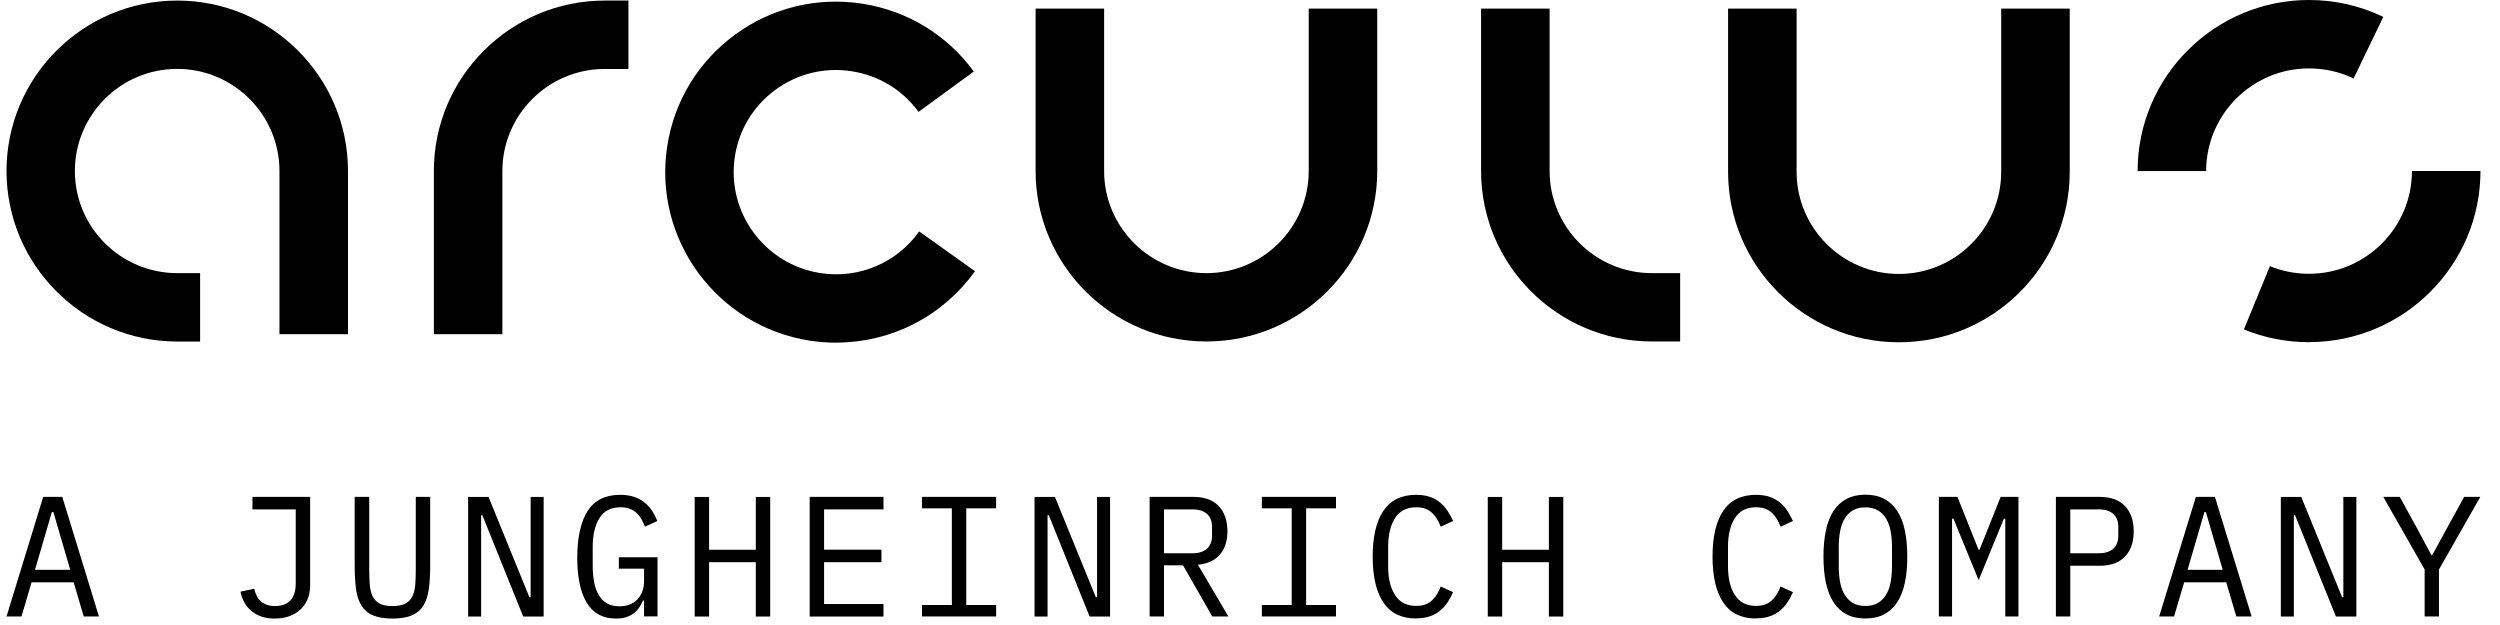
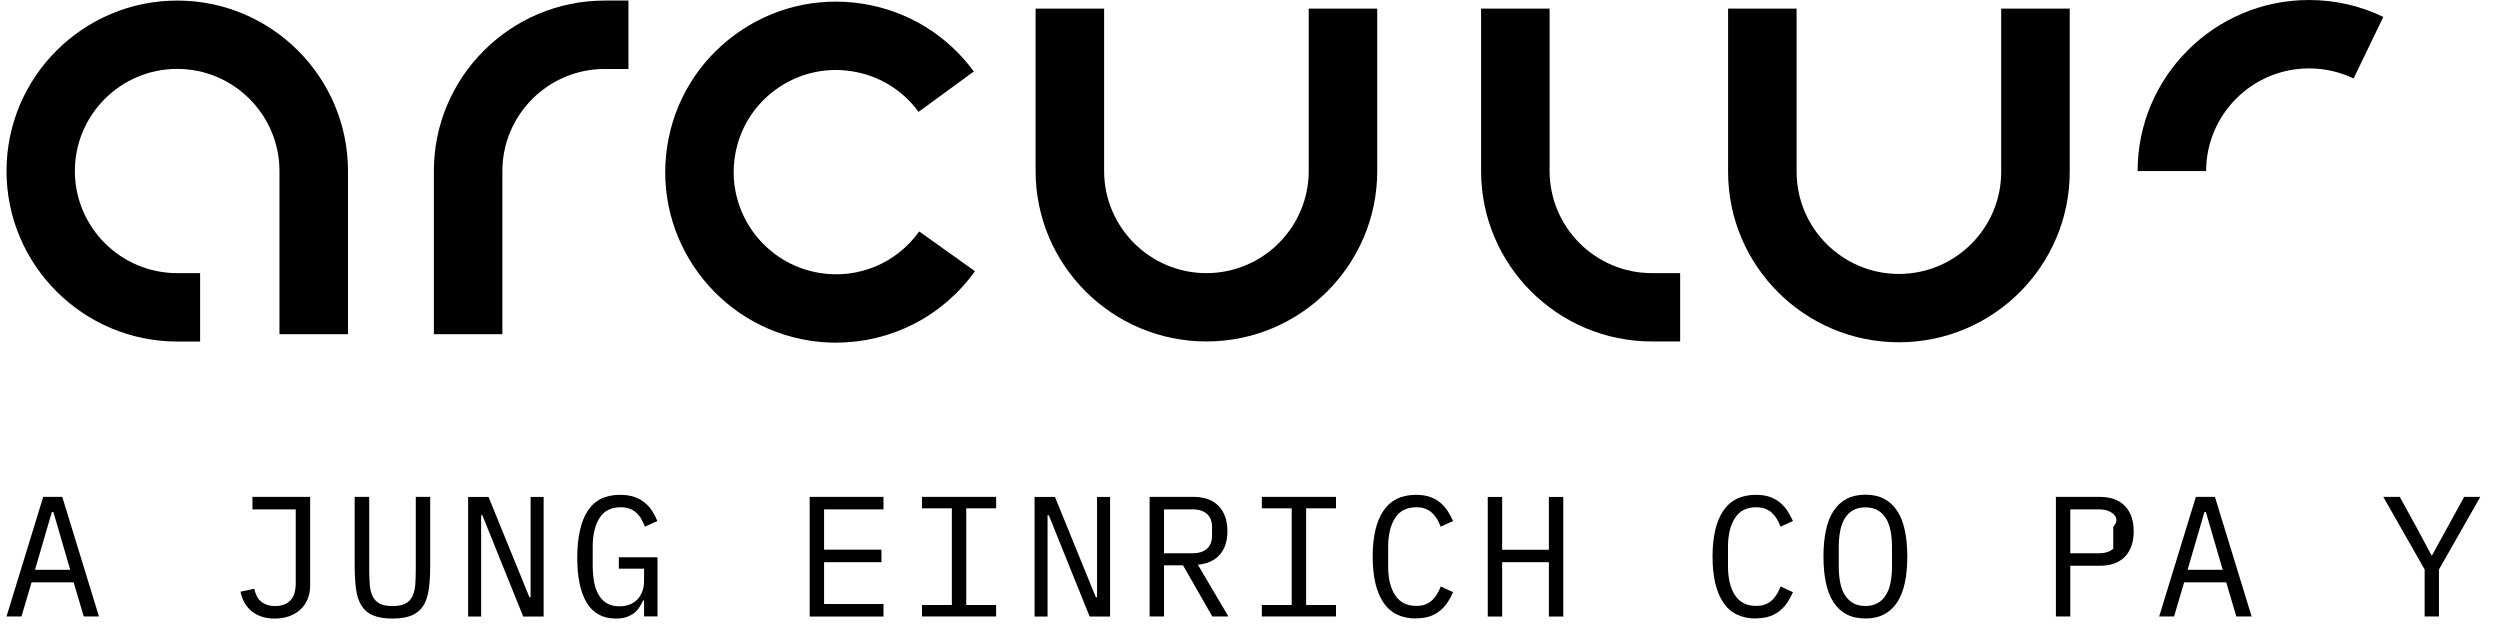
<svg xmlns="http://www.w3.org/2000/svg" width="384" height="96" viewBox="0 0 384 96" fill="none">
  <g clip-path="url(#clip0_619_702)">
    <path d="M30.764 52.46H27.238C12.763 52.46 1 40.705 1 26.268C1 11.83 12.763 0.087 27.226 0.087C41.689 0.087 53.452 11.83 53.452 26.268V51.337H42.926V26.268C42.926 17.62 35.876 10.582 27.213 10.582C18.551 10.582 11.5 17.62 11.5 26.268C11.5 34.915 18.551 41.953 27.213 41.953H30.738V52.46H30.764Z" fill="black" />
    <path d="M77.165 51.337H66.64V26.268C66.64 11.83 78.415 0.087 92.878 0.087H96.528V10.594H92.878C84.215 10.594 77.165 17.632 77.165 26.28V51.35V51.337Z" fill="black" />
    <path d="M128.467 52.635C127.117 52.635 125.754 52.535 124.379 52.323C110.091 50.102 100.266 36.7 102.491 22.424C103.566 15.511 107.279 9.434 112.929 5.303C118.579 1.173 125.517 -0.499 132.429 0.562C139.355 1.635 145.442 5.341 149.58 10.981L141.092 17.183C138.617 13.801 134.967 11.58 130.817 10.944C126.667 10.295 122.517 11.306 119.129 13.776C115.741 16.247 113.516 19.891 112.879 24.034C111.554 32.582 117.429 40.605 125.992 41.941C131.892 42.864 137.717 40.406 141.192 35.552L149.755 41.654C144.755 48.629 136.855 52.623 128.467 52.623V52.635Z" fill="black" />
    <path d="M185.293 52.448C170.831 52.448 159.068 40.705 159.068 26.268V1.323H169.593V26.268C169.593 34.915 176.643 41.953 185.306 41.953C193.969 41.953 201.019 34.915 201.019 26.268V1.323H211.544V26.268C211.544 40.705 199.781 52.448 185.318 52.448H185.293Z" fill="black" />
    <path d="M258.058 52.448H253.721C239.258 52.448 227.495 40.705 227.495 26.268V1.323H238.02V26.268C238.02 34.915 245.07 41.953 253.733 41.953H258.071V52.46L258.058 52.448Z" fill="black" />
    <path d="M291.659 52.573C277.196 52.573 265.434 40.83 265.434 26.392V1.323H275.959V26.392C275.959 35.04 283.009 42.078 291.672 42.078C300.335 42.078 307.385 35.04 307.385 26.392V1.323H317.91V26.392C317.91 40.83 306.147 52.573 291.684 52.573H291.659Z" fill="black" />
-     <path d="M354.662 52.56C351.199 52.56 347.836 51.899 344.661 50.601L348.661 40.88C350.562 41.666 352.587 42.053 354.662 42.053C363.374 42.053 370.475 34.978 370.475 26.268H381C381 40.755 369.187 52.548 354.674 52.548L354.662 52.56Z" fill="black" />
    <path d="M338.861 26.28H328.336C328.336 11.792 340.149 0 354.662 0C358.662 0 362.499 0.874 366.075 2.596L361.512 12.054C359.374 11.031 357.062 10.507 354.662 10.507C345.949 10.507 338.861 17.582 338.861 26.293V26.28Z" fill="black" />
    <path d="M12.863 94.688L11.313 89.447H4.85L3.3 94.688H1L6.638 76.319H9.563L15.2 94.688H12.85H12.863ZM8.2 78.653H7.963L5.375 87.525H10.788L8.2 78.653Z" fill="black" />
    <path d="M47.639 76.319V89.933C47.639 90.707 47.514 91.406 47.239 92.042C46.964 92.679 46.602 93.215 46.114 93.652C45.627 94.089 45.051 94.426 44.389 94.663C43.726 94.9 42.989 95.012 42.201 95.012C40.789 95.012 39.639 94.65 38.726 93.939C37.814 93.228 37.214 92.205 36.939 90.882L39.051 90.433C39.139 90.807 39.251 91.144 39.401 91.468C39.551 91.793 39.751 92.08 40.014 92.317C40.264 92.554 40.576 92.741 40.951 92.879C41.326 93.016 41.764 93.091 42.264 93.091C43.264 93.091 44.039 92.804 44.602 92.23C45.151 91.656 45.426 90.77 45.426 89.559V78.241H38.776V76.319H47.639Z" fill="black" />
    <path d="M56.714 76.319V87.35C56.714 88.249 56.739 89.048 56.789 89.746C56.839 90.445 56.977 91.044 57.214 91.543C57.452 92.042 57.802 92.429 58.277 92.691C58.764 92.953 59.427 93.091 60.289 93.091C61.152 93.091 61.827 92.953 62.302 92.691C62.79 92.429 63.14 92.042 63.365 91.543C63.59 91.044 63.74 90.445 63.79 89.746C63.84 89.048 63.865 88.249 63.865 87.35V76.319H66.077V86.826C66.077 88.199 66.015 89.385 65.877 90.408C65.74 91.431 65.477 92.279 65.065 92.966C64.652 93.652 64.065 94.164 63.302 94.501C62.54 94.838 61.527 95.012 60.277 95.012C59.027 95.012 58.027 94.838 57.252 94.501C56.477 94.164 55.902 93.64 55.489 92.966C55.077 92.279 54.802 91.431 54.677 90.408C54.552 89.385 54.477 88.199 54.477 86.826V76.319H56.689H56.714Z" fill="black" />
    <path d="M74.09 79.139H73.902V94.7H71.902V76.332H75.04L81.315 91.73H81.503V76.332H83.503V94.7H80.365L74.09 79.139Z" fill="black" />
    <path d="M98.903 92.242H98.766C98.603 92.591 98.428 92.941 98.216 93.265C98.003 93.602 97.741 93.889 97.416 94.151C97.091 94.401 96.703 94.613 96.24 94.775C95.778 94.937 95.24 95.012 94.603 95.012C92.603 95.012 91.115 94.201 90.128 92.591C89.153 90.982 88.665 88.661 88.665 85.641C88.665 82.621 89.203 80.088 90.278 78.453C91.353 76.818 93.003 76.007 95.24 76.007C96.103 76.007 96.853 76.12 97.478 76.344C98.116 76.569 98.653 76.881 99.103 77.268C99.553 77.654 99.928 78.091 100.228 78.565C100.528 79.052 100.778 79.539 100.966 80.025L99.066 80.899C98.903 80.5 98.728 80.113 98.528 79.751C98.328 79.389 98.078 79.077 97.791 78.802C97.503 78.528 97.153 78.316 96.753 78.154C96.353 77.991 95.878 77.917 95.328 77.917C93.853 77.917 92.765 78.466 92.078 79.576C91.378 80.687 91.04 82.159 91.04 83.994V86.839C91.04 87.775 91.115 88.611 91.253 89.384C91.39 90.158 91.628 90.807 91.953 91.368C92.278 91.93 92.703 92.367 93.215 92.666C93.728 92.966 94.365 93.128 95.128 93.128C96.328 93.128 97.253 92.766 97.928 92.042C98.591 91.319 98.928 90.395 98.928 89.247V87.35H95.053V85.591H100.991V94.675H98.928V92.23L98.903 92.242Z" fill="black" />
-     <path d="M116.091 86.352H108.916V94.7H106.703V76.332H108.916V84.443H116.091V76.332H118.304V94.7H116.091V86.352Z" fill="black" />
    <path d="M124.366 94.688V76.319H135.704V78.241H126.579V84.43H135.392V86.352H126.579V92.779H135.704V94.7H124.366V94.688Z" fill="black" />
    <path d="M141.617 94.688V92.928H146.205V78.079H141.617V76.319H153.005V78.079H148.417V92.928H153.005V94.688H141.617Z" fill="black" />
    <path d="M161.093 79.139H160.905V94.7H158.905V76.332H162.043L168.318 91.73H168.506V76.332H170.506V94.7H167.368L161.093 79.139Z" fill="black" />
    <path d="M178.793 94.688H176.581V76.319H183.281C184.981 76.319 186.281 76.781 187.181 77.717C188.081 78.653 188.531 79.951 188.531 81.61C188.531 83.095 188.144 84.293 187.369 85.192C186.594 86.09 185.469 86.602 183.994 86.739L188.681 94.688H186.206L181.718 86.839H178.793V94.688ZM183.219 84.98C184.144 84.98 184.881 84.742 185.394 84.281C185.906 83.819 186.169 83.158 186.169 82.297V80.924C186.169 80.063 185.906 79.402 185.394 78.94C184.869 78.478 184.144 78.241 183.219 78.241H178.793V84.98H183.219Z" fill="black" />
    <path d="M193.819 94.688V92.928H198.406V78.079H193.819V76.319H205.207V78.079H200.619V92.928H205.207V94.688H193.819Z" fill="black" />
    <path d="M217.52 95C215.27 95 213.595 94.189 212.495 92.554C211.395 90.919 210.844 88.573 210.844 85.504C210.844 82.434 211.395 80.075 212.495 78.453C213.595 76.818 215.27 76.007 217.52 76.007C218.357 76.007 219.095 76.12 219.707 76.344C220.32 76.569 220.845 76.881 221.295 77.268C221.732 77.654 222.107 78.091 222.407 78.565C222.707 79.052 222.97 79.539 223.195 80.025L221.295 80.899C221.132 80.5 220.957 80.113 220.745 79.751C220.532 79.389 220.282 79.077 219.995 78.802C219.707 78.528 219.357 78.316 218.97 78.154C218.57 77.991 218.095 77.917 217.532 77.917C216.07 77.917 214.982 78.466 214.282 79.576C213.57 80.687 213.22 82.159 213.22 83.994V86.989C213.22 88.835 213.57 90.308 214.282 91.406C214.995 92.517 216.082 93.066 217.532 93.066C218.095 93.066 218.57 92.991 218.97 92.829C219.37 92.666 219.707 92.454 219.995 92.18C220.282 91.905 220.532 91.593 220.745 91.231C220.957 90.869 221.145 90.495 221.295 90.083L223.195 90.957C222.97 91.468 222.707 91.955 222.407 92.429C222.107 92.903 221.745 93.328 221.295 93.715C220.857 94.101 220.332 94.413 219.707 94.638C219.095 94.863 218.357 94.975 217.52 94.975V95Z" fill="black" />
    <path d="M237.908 86.352H230.733V94.7H228.52V76.332H230.733V84.443H237.908V76.332H240.12V94.7H237.908V86.352Z" fill="black" />
    <path d="M269.721 95C267.471 95 265.796 94.189 264.696 92.554C263.596 90.919 263.046 88.573 263.046 85.504C263.046 82.434 263.596 80.075 264.696 78.453C265.796 76.818 267.471 76.007 269.721 76.007C270.559 76.007 271.296 76.12 271.909 76.344C272.521 76.569 273.046 76.881 273.496 77.268C273.934 77.654 274.309 78.091 274.609 78.565C274.909 79.052 275.172 79.539 275.397 80.025L273.496 80.899C273.334 80.5 273.159 80.113 272.946 79.751C272.734 79.389 272.484 79.077 272.196 78.802C271.909 78.528 271.559 78.316 271.171 78.154C270.771 77.991 270.296 77.917 269.734 77.917C268.271 77.917 267.184 78.466 266.484 79.576C265.771 80.687 265.421 82.159 265.421 83.994V86.989C265.421 88.835 265.771 90.308 266.484 91.406C267.196 92.517 268.284 93.066 269.734 93.066C270.296 93.066 270.771 92.991 271.171 92.829C271.571 92.666 271.909 92.454 272.196 92.18C272.484 91.905 272.734 91.593 272.946 91.231C273.159 90.869 273.346 90.495 273.496 90.083L275.397 90.957C275.172 91.468 274.909 91.955 274.609 92.429C274.309 92.903 273.947 93.328 273.496 93.715C273.059 94.101 272.534 94.413 271.909 94.638C271.296 94.863 270.559 94.975 269.721 94.975V95Z" fill="black" />
    <path d="M286.522 95C285.397 95 284.434 94.788 283.622 94.351C282.809 93.927 282.147 93.303 281.622 92.492C281.097 91.681 280.709 90.695 280.459 89.522C280.209 88.349 280.084 87.001 280.084 85.491C280.084 83.981 280.209 82.659 280.459 81.473C280.709 80.288 281.097 79.289 281.622 78.491C282.147 77.68 282.822 77.068 283.622 76.631C284.434 76.207 285.397 75.982 286.522 75.982C287.647 75.982 288.61 76.195 289.422 76.631C290.235 77.068 290.897 77.68 291.422 78.491C291.947 79.302 292.335 80.288 292.585 81.473C292.835 82.659 292.96 83.994 292.96 85.491C292.96 86.989 292.835 88.349 292.585 89.522C292.335 90.695 291.947 91.693 291.422 92.492C290.897 93.303 290.222 93.914 289.422 94.351C288.61 94.788 287.647 95 286.522 95ZM286.522 93.078C287.259 93.078 287.885 92.928 288.397 92.641C288.91 92.354 289.322 91.943 289.66 91.418C289.997 90.894 290.235 90.258 290.385 89.509C290.535 88.761 290.61 87.924 290.61 87.001V84.006C290.61 83.095 290.535 82.259 290.385 81.51C290.235 80.762 289.997 80.113 289.66 79.589C289.322 79.065 288.91 78.653 288.397 78.366C287.885 78.079 287.259 77.929 286.522 77.929C285.784 77.929 285.159 78.079 284.647 78.366C284.134 78.653 283.709 79.065 283.384 79.589C283.047 80.113 282.809 80.762 282.659 81.51C282.509 82.272 282.434 83.095 282.434 84.006V87.001C282.434 87.924 282.509 88.773 282.659 89.509C282.809 90.246 283.047 90.894 283.384 91.418C283.722 91.943 284.147 92.354 284.647 92.641C285.159 92.928 285.784 93.078 286.522 93.078Z" fill="black" />
-     <path d="M308.01 85.479V79.664H307.798L303.923 89.11L300.047 79.664H299.835V94.688H297.81V76.319H300.66L303.898 84.43H304.06L307.298 76.319H310.035V94.688H308.01V85.479Z" fill="black" />
-     <path d="M315.785 94.688V76.319H322.486C324.186 76.319 325.486 76.781 326.386 77.717C327.286 78.653 327.736 79.951 327.736 81.61C327.736 83.27 327.286 84.58 326.386 85.504C325.486 86.439 324.186 86.901 322.486 86.901H317.998V94.688H315.785ZM317.998 84.98H322.423C323.348 84.98 324.086 84.742 324.598 84.281C325.111 83.819 325.373 83.158 325.373 82.297V80.924C325.373 80.063 325.111 79.402 324.598 78.94C324.073 78.478 323.348 78.241 322.423 78.241H317.998V84.98Z" fill="black" />
+     <path d="M315.785 94.688V76.319H322.486C324.186 76.319 325.486 76.781 326.386 77.717C327.286 78.653 327.736 79.951 327.736 81.61C327.736 83.27 327.286 84.58 326.386 85.504C325.486 86.439 324.186 86.901 322.486 86.901H317.998V94.688H315.785ZM317.998 84.98H322.423C323.348 84.98 324.086 84.742 324.598 84.281V80.924C325.373 80.063 325.111 79.402 324.598 78.94C324.073 78.478 323.348 78.241 322.423 78.241H317.998V84.98Z" fill="black" />
    <path d="M343.499 94.688L341.949 89.447H335.486L333.936 94.688H331.648L337.286 76.319H340.211L345.849 94.688H343.499ZM338.836 78.653H338.599L336.011 87.525H341.411L338.824 78.653H338.836Z" fill="black" />
-     <path d="M352.524 79.139H352.336V94.7H350.336V76.332H353.474L359.749 91.73H359.937V76.332H361.937V94.7H358.799L352.524 79.139Z" fill="black" />
    <path d="M372.425 94.688V87.475L366.074 76.319H368.6L371.237 81.111L373.475 85.291H373.575L375.862 81.111L378.5 76.319H380.975L374.625 87.475V94.688H372.412H372.425Z" fill="black" />
  </g>
  <defs>
    <clipPath id="clip0_619_702">
      <rect width="380" height="95" fill="white" transform="translate(1)" />
    </clipPath>
  </defs>
</svg>